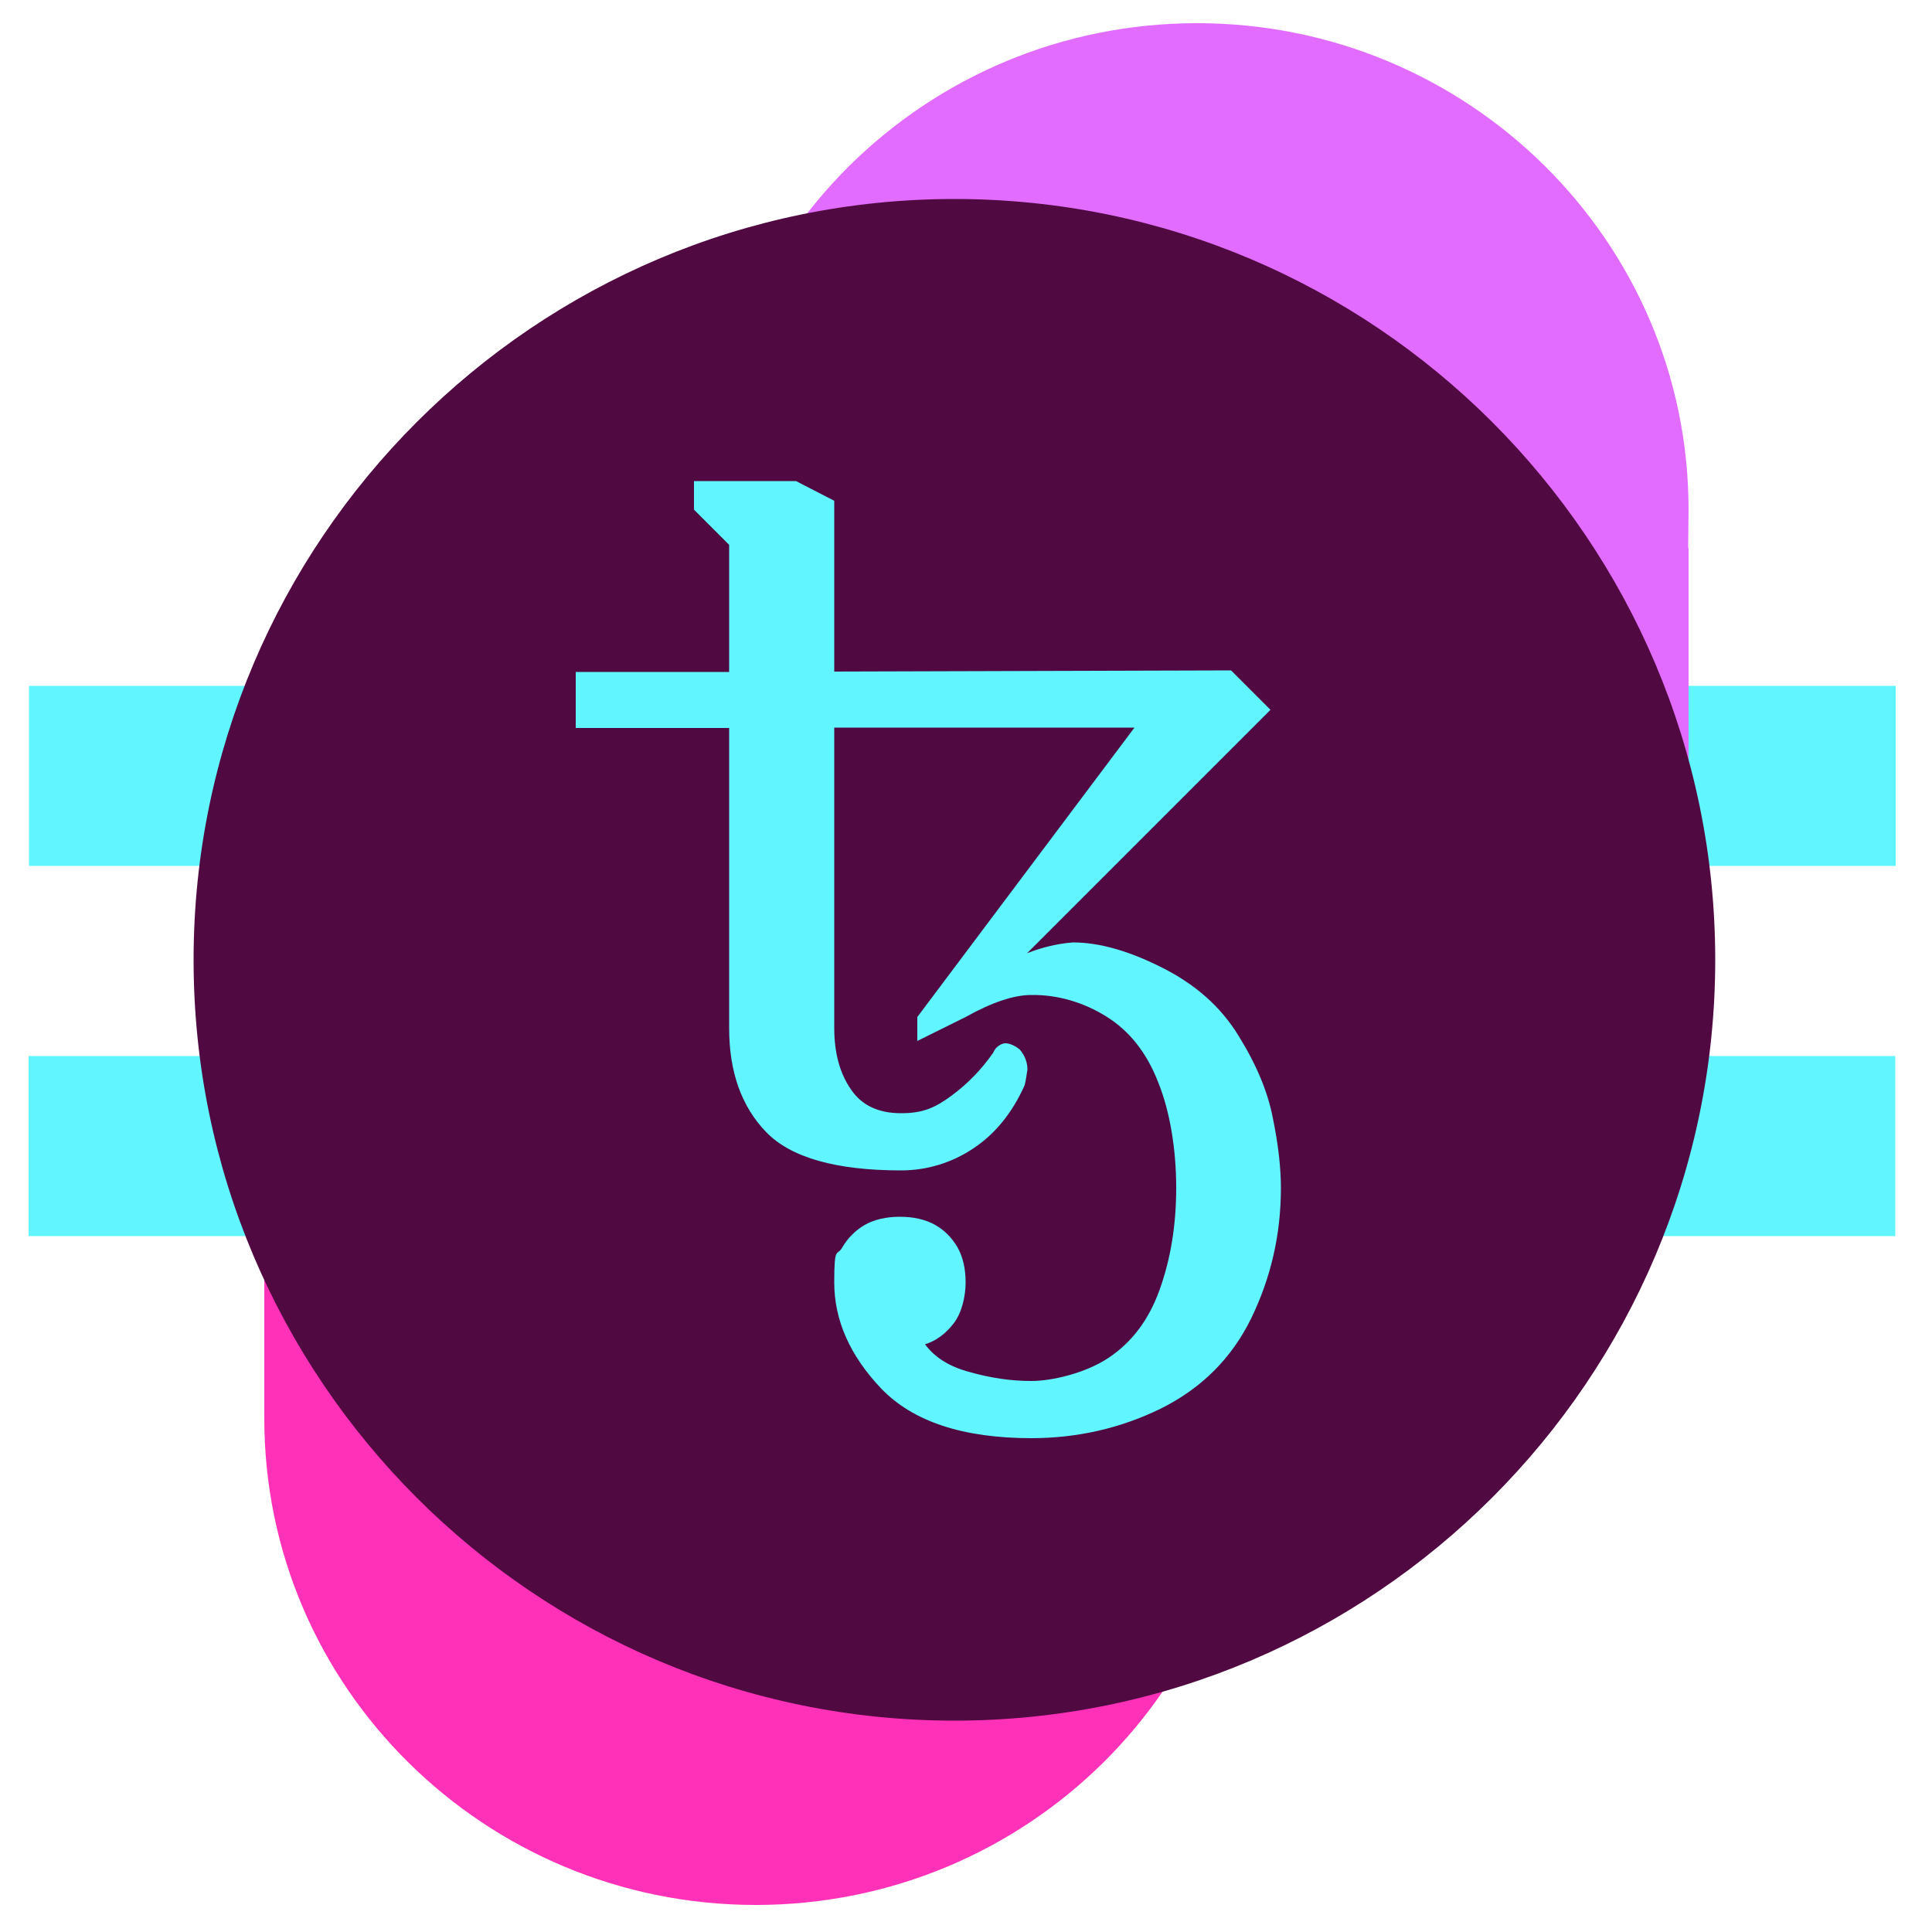
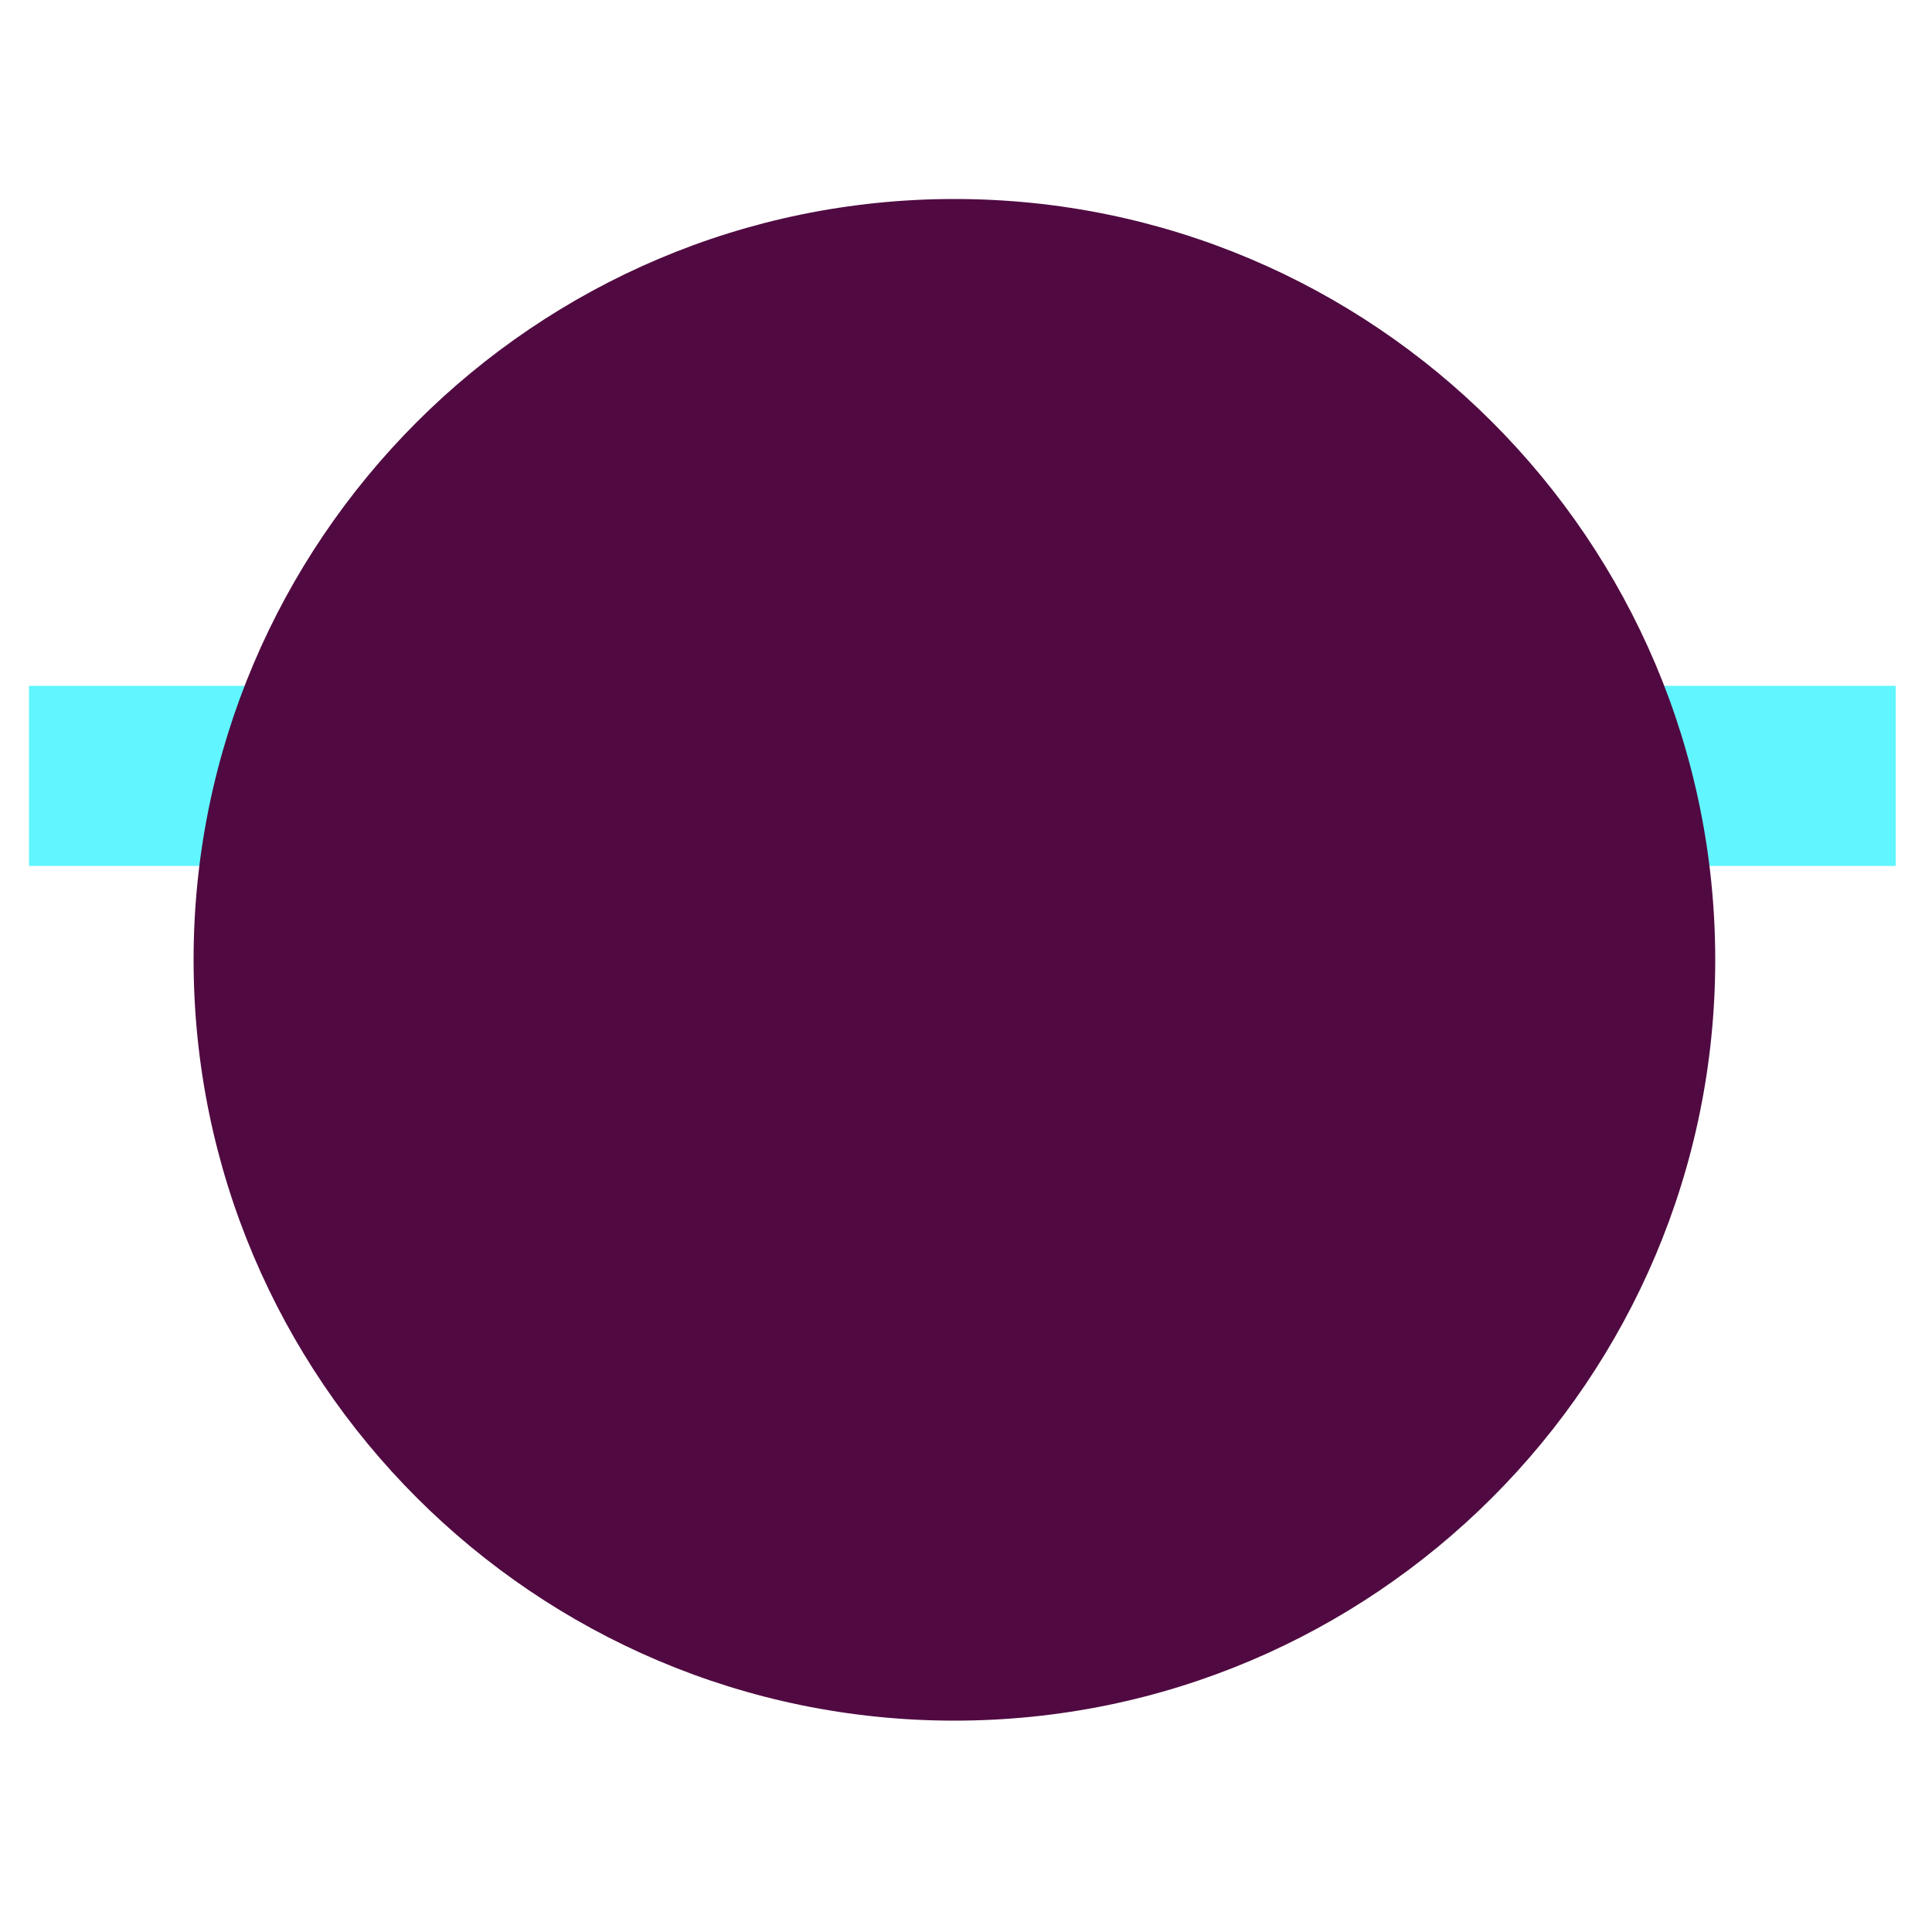
<svg xmlns="http://www.w3.org/2000/svg" version="1.1" viewBox="0 0 500 500">
  <defs>
    <style>
      .cls-1 {
        fill: #500a41;
      }

      .cls-2 {
        fill: #ff31b9;
      }

      .cls-2, .cls-3 {
        fill-rule: evenodd;
      }

      .cls-4 {
        fill: #60f5ff;
      }

      .cls-3 {
        fill: #e26cff;
      }
    </style>
  </defs>
  <g>
    <g id="Calque_1">
      <rect class="cls-4" x="7.5" y="177.5" width="483.1" height="46.6" />
-       <rect class="cls-4" x="7.4" y="273.3" width="483.1" height="46.6" />
-       <path class="cls-2" d="M322.9,367.1c0-1.8,0-8.1-.1-9.9h.1v-72.3H68.4v72.3h0c0,1.8,0,8.1,0,9.9,0,69.5,57,125.9,127.2,125.9s127.2-56.3,127.2-125.9h.1Z" />
-       <path class="cls-3" d="M182.5,131.9c0,1.8,0,8.1.1,9.9h-.1v72.3h254.5v-72.3h-.1c0-1.8.1-8.1.1-9.9,0-69.5-57-125.9-127.2-125.9s-127.2,56.3-127.2,125.9h0Z" />
      <path class="cls-1" d="M247,51.5c-108.5,0-196.9,88.3-196.9,196.9s88.3,196.9,196.9,196.9,196.9-88.3,196.9-196.9S355.6,51.5,247,51.5Z" />
-       <path class="cls-4" d="M267,372.2c-17.8,0-30.7-4.3-38.9-12.8-8.1-8.5-12.2-17.7-12.2-27.5s.7-6.6,2.1-9.1c1.4-2.4,3.4-4.4,5.8-5.8,2.5-1.4,5.5-2.1,9.1-2.1s6.6.7,9.1,2.1,4.4,3.4,5.8,5.8c1.4,2.5,2.1,5.5,2.1,9.1s-1,7.9-3.1,10.6-4.5,4.5-7.4,5.4c2.5,3.4,6.3,5.8,11.6,7.2,5.3,1.5,10.6,2.3,15.9,2.3s14-2,20-6,10.4-9.8,13.2-17.6c2.8-7.8,4.3-16.5,4.3-26.4s-1.6-19.8-4.7-27.4c-3-7.7-7.5-13.3-13.5-17-5.8-3.6-12.5-5.6-19.3-5.5-4.5,0-10.2,1.9-17,5.7l-12.5,6.2v-6.2l56.2-74.9h-77.7v77.7c0,6.4,1.4,11.7,4.3,15.9,2.8,4.2,7.2,6.2,13,6.2s8.9-1.5,13-4.5c4.2-3.1,7.8-6.8,10.8-11.1.4-.9.9-1.5,1.4-1.8.5-.4,1.2-.7,1.8-.7,1,0,2.3.5,3.7,1.6,1.3,1.5,2,3.3,2,5.2-.2,1.3-.4,2.7-.7,4-3.2,7.2-7.7,12.7-13.3,16.4-5.5,3.7-12,5.7-18.7,5.7-16.8,0-28.5-3.3-34.9-9.9s-9.6-15.6-9.6-26.9v-77.7h-39.7v-14.5h39.7v-32.9l-9.1-9.1v-7.4h26.4l9.9,5.1v44.2l102.7-.3,10.2,10.2-63,63c3.8-1.5,7.8-2.5,11.9-2.8,6.8,0,14.5,2.2,23,6.5,8.6,4.3,15.2,10.1,19.8,17.6,4.6,7.4,7.6,14.5,8.9,21.3,1.4,6.8,2.1,12.9,2.1,18.1,0,12.1-2.6,23.3-7.7,33.8-5.1,10.4-12.9,18.1-23.3,23.3-10.4,5.1-21.6,7.7-33.7,7.7h.2Z" />
    </g>
  </g>
</svg>